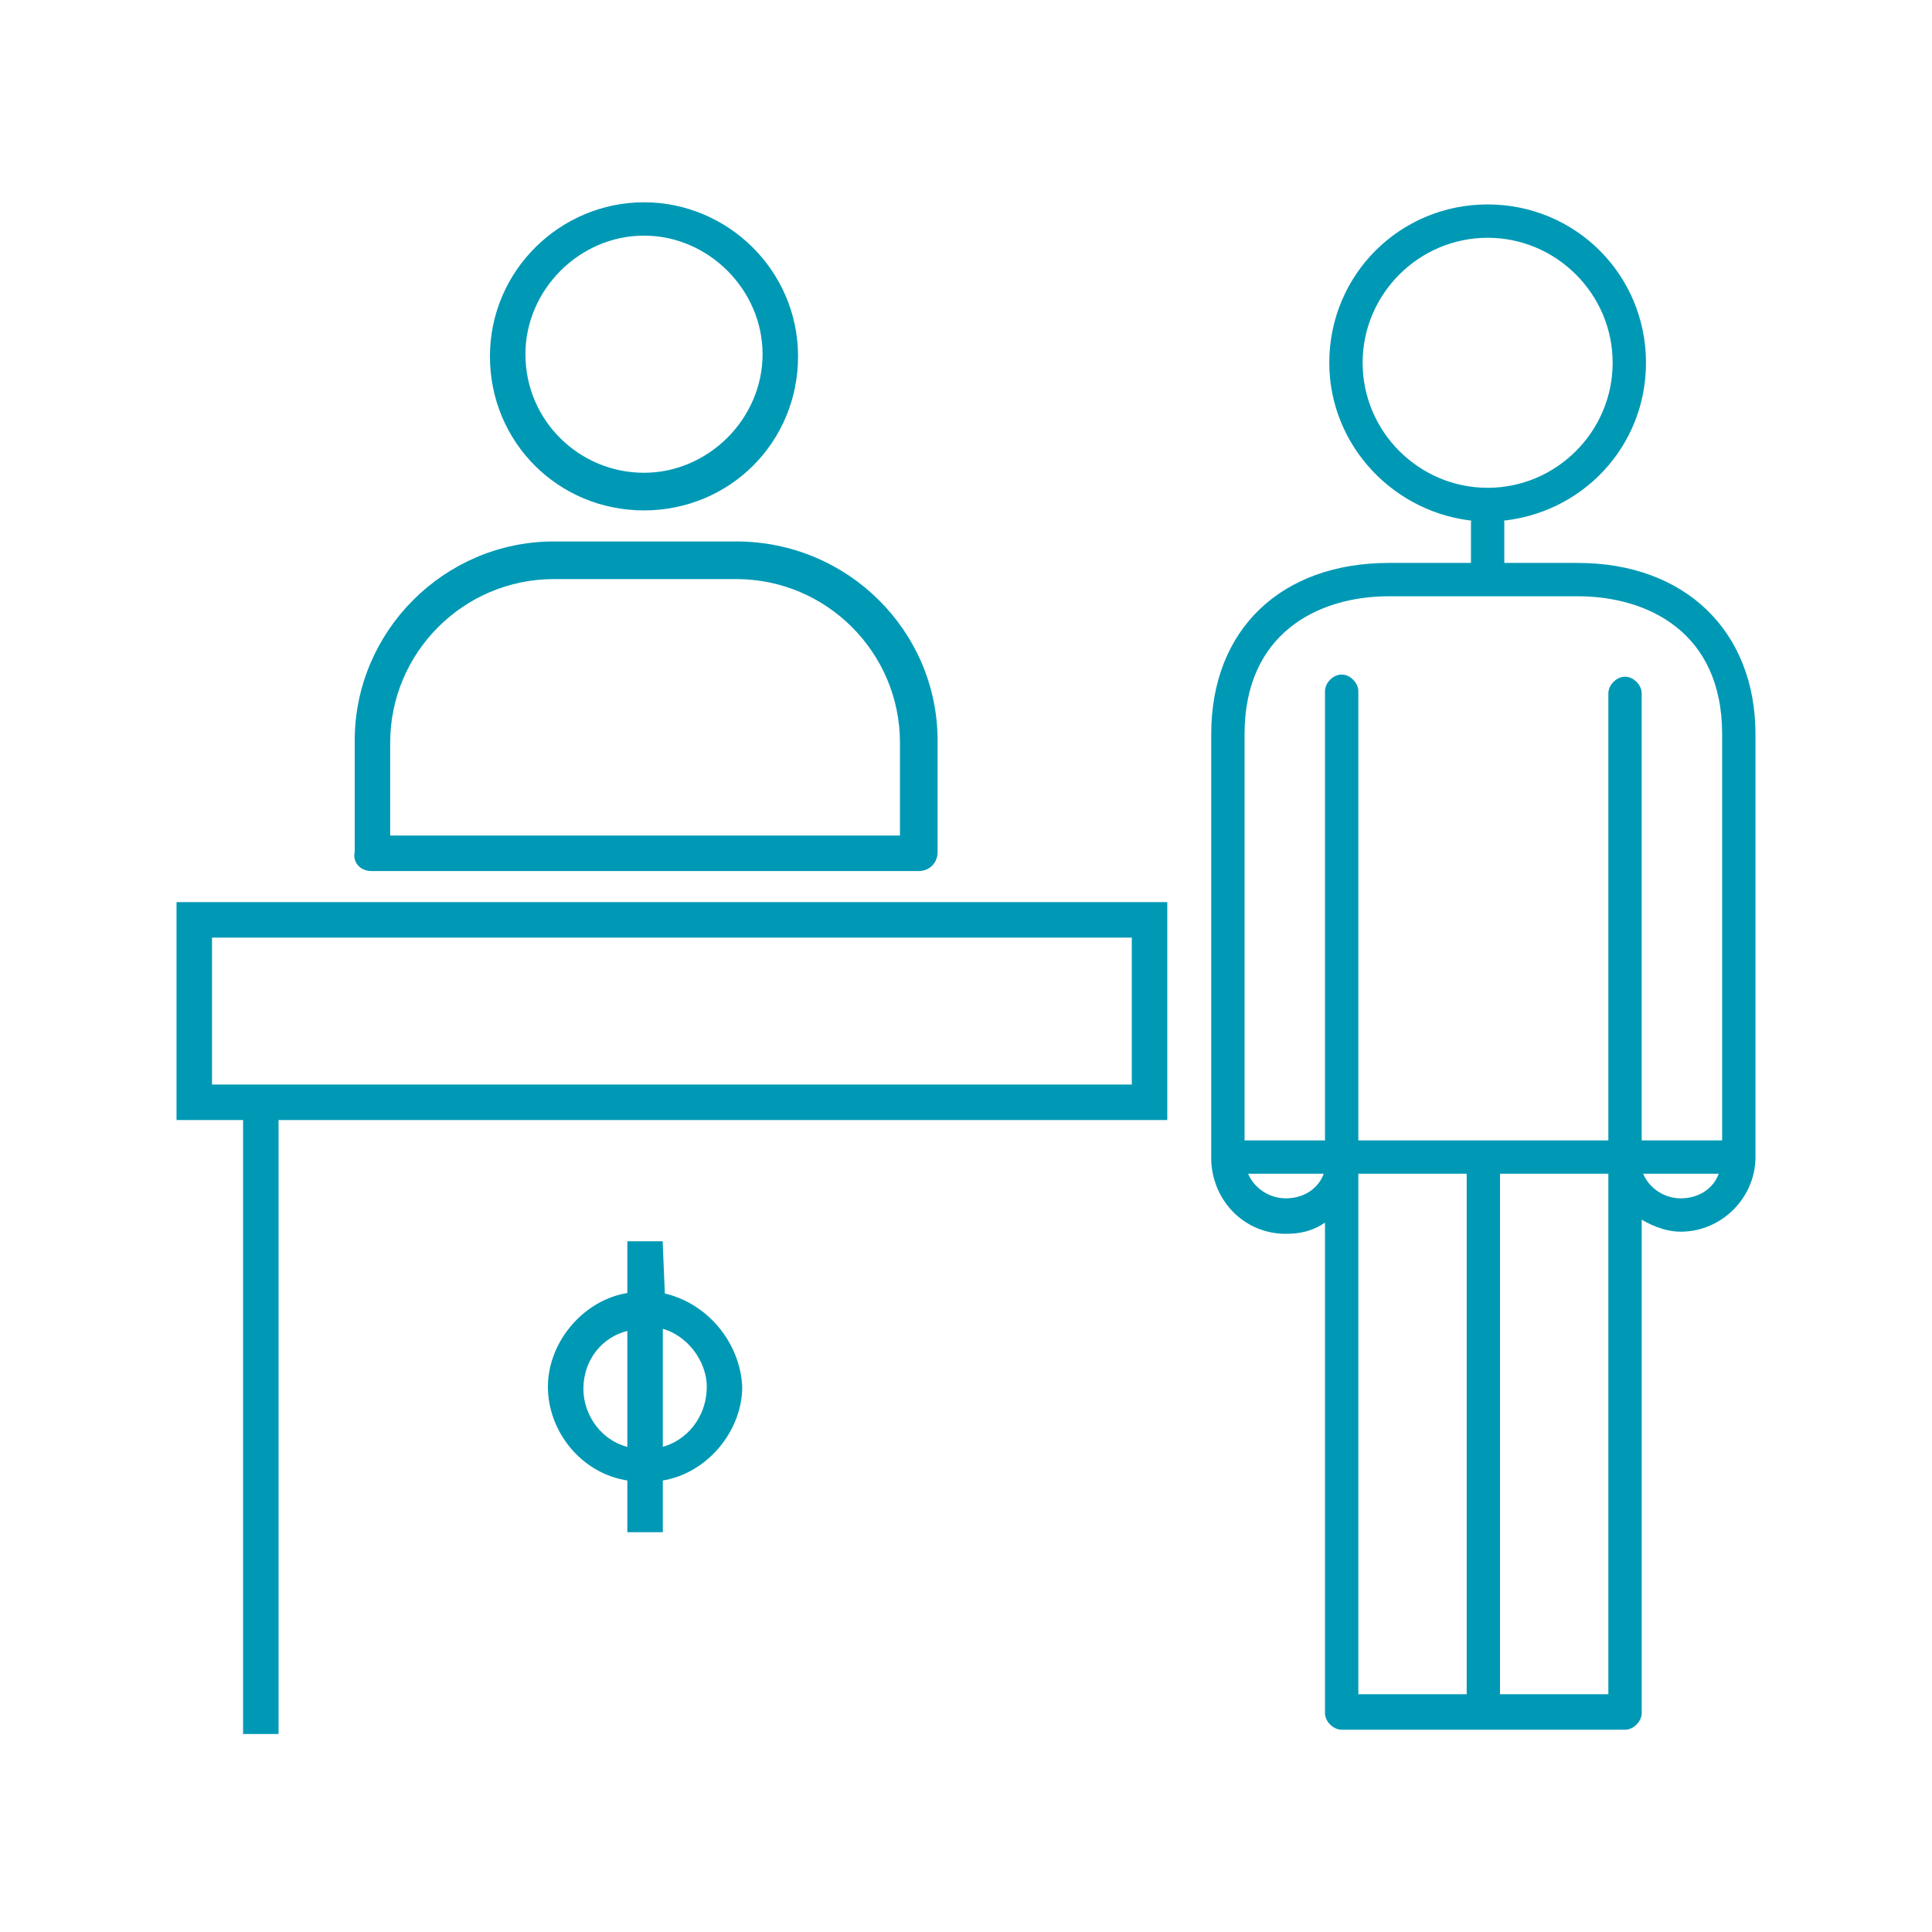
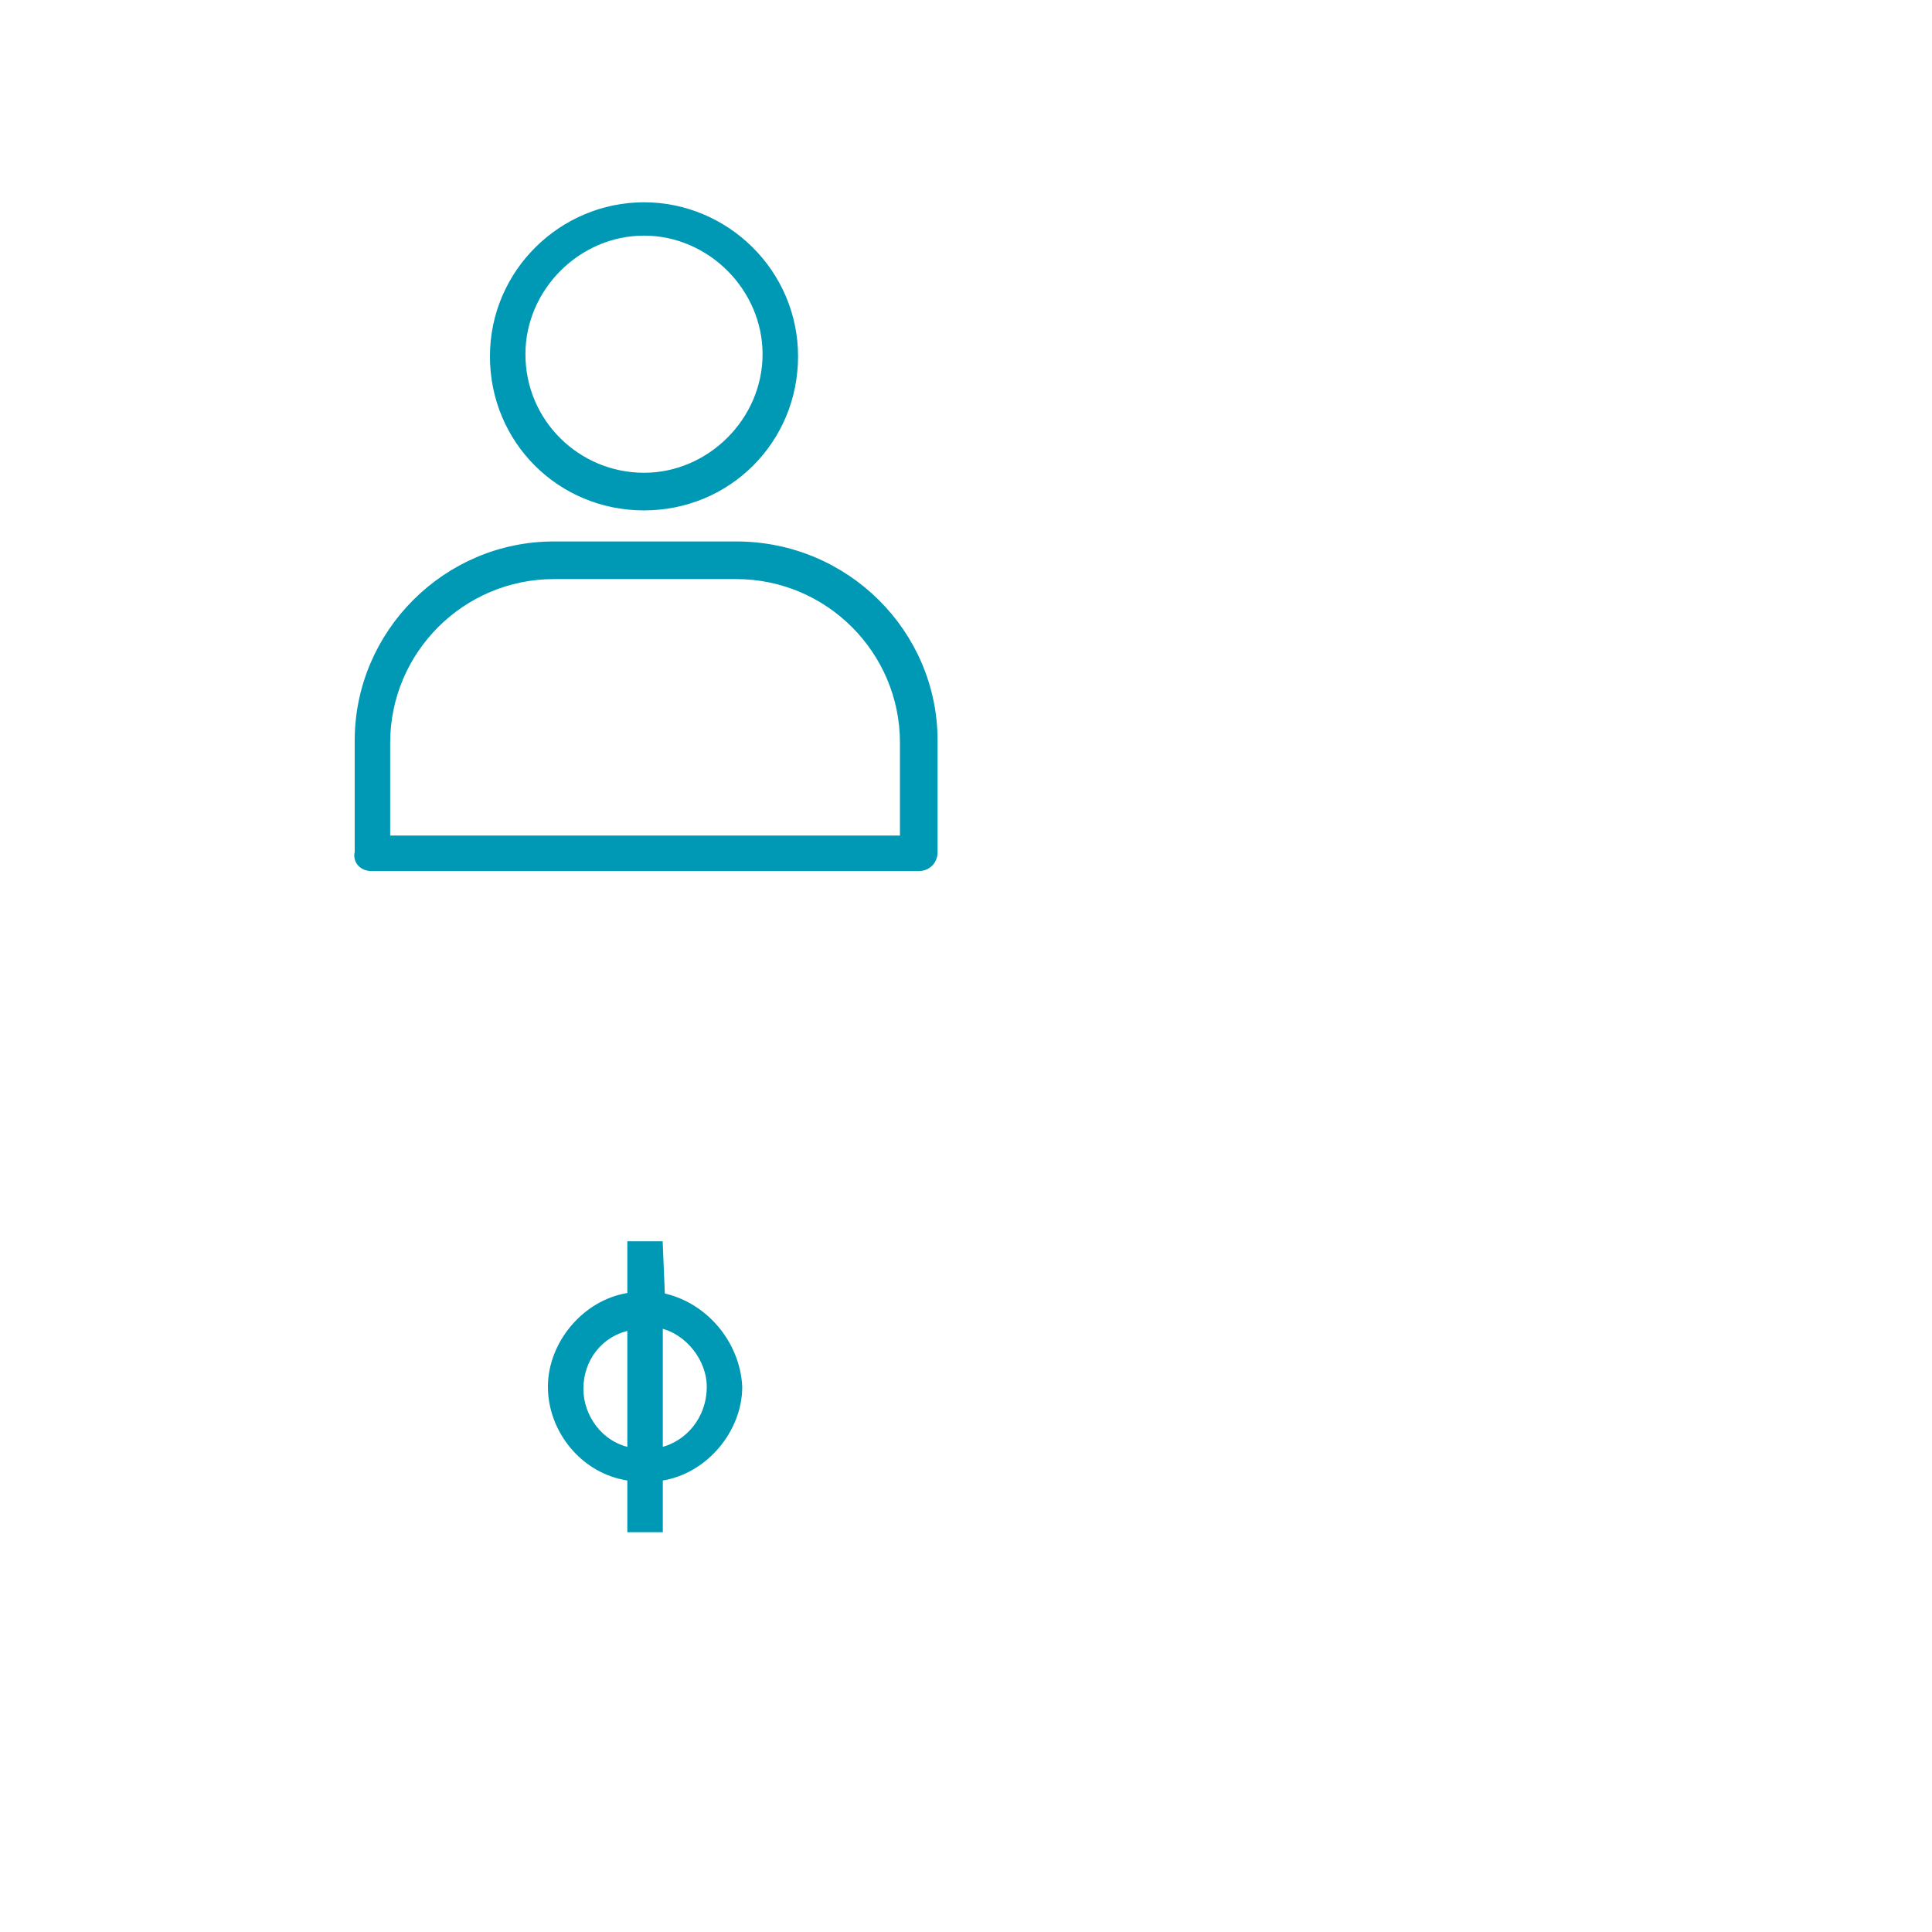
<svg xmlns="http://www.w3.org/2000/svg" version="1.1" id="Layer_1" x="0px" y="0px" viewBox="0 0 90 90" style="enable-background:new 0 0 90 90;" xml:space="preserve">
  <style type="text/css">
	.st0{fill:#0099B5;stroke:#0099B5;stroke-width:0.353;stroke-miterlimit:10;}
</style>
  <g>
    <g>
-       <path class="st0" d="M8.4,42.2V52h3.1v28.6h1.3V52h41.4v-9.8L8.4,42.2L8.4,42.2z M52.9,43.5v7.2H9.7v-7.2H52.9z" />
      <path class="st0" d="M30,23.6c3.9,0,7-3.1,7-7s-3.2-7-7-7s-7,3.1-7,7S26.1,23.6,30,23.6z M24.3,16.5c0-3.1,2.6-5.7,5.7-5.7    s5.7,2.6,5.7,5.7s-2.6,5.7-5.7,5.7S24.3,19.7,24.3,16.5z" />
      <path class="st0" d="M17.3,40.4h25.5c0.4,0,0.7-0.3,0.7-0.7v-5.2c0-5-4.1-9.1-9.2-9.1h-8.5c-5,0-9.1,4.1-9.1,9.1v5.2    C16.6,40.1,16.9,40.4,17.3,40.4z M18,39.1v-4.5c0-4.3,3.5-7.8,7.8-7.8h8.5c4.3,0,7.8,3.5,7.8,7.8v4.5H18z" />
    </g>
-     <path class="st0" d="M73.5,26.4h-3.6v-2c0-0.1,0-0.2-0.1-0.3c3.8-0.3,6.7-3.4,6.7-7.2c0-4-3.2-7.2-7.2-7.2c-4,0-7.2,3.2-7.2,7.2   c0,3.8,3,6.9,6.7,7.2c-0.1,0.1-0.1,0.2-0.1,0.3v2h-4c-4.9,0-8.1,3-8.1,7.8v19.7c0,0.1,0,0.1,0,0.2c0.1,1.8,1.5,3.2,3.3,3.2   c0.8,0,1.4-0.2,2-0.7v23.2c0,0.3,0.3,0.6,0.6,0.6h13.2c0.3,0,0.6-0.3,0.6-0.6V56.5c0.6,0.4,1.3,0.7,2,0.7c1.8,0,3.3-1.5,3.3-3.3   c0,0,0,0,0,0c0,0,0,0,0,0V34.2C81.6,29.5,78.4,26.4,73.5,26.4z M63.3,16.9c0-3.3,2.7-6,6-6s6,2.7,6,6c0,3.3-2.7,6-6,6   S63.3,20.2,63.3,16.9z M59.9,56c-1,0-1.8-0.7-2-1.5h4v0C61.7,55.4,60.9,56,59.9,56z M63.1,54.7c0-0.1,0-0.1,0-0.2h5.4v24.6h-5.4   C63.1,79.1,63.1,54.7,63.1,54.7z M69.7,79.1V54.5h5.4c0,0,0,0,0,0v24.6H69.7z M78.3,56c-1,0-1.8-0.7-2-1.5h4   C80.1,55.4,79.3,56,78.3,56z M80.4,53.3h-4.1v-21c0-0.3-0.3-0.6-0.6-0.6s-0.6,0.3-0.6,0.6v21h-12V32.2c0-0.3-0.3-0.6-0.6-0.6   c-0.3,0-0.6,0.3-0.6,0.6v21.1h-4.1V34.2c0-4.8,3.5-6.6,6.9-6.6h8.8c3.3,0,6.9,1.7,6.9,6.6L80.4,53.3L80.4,53.3z" />
    <path class="st0" d="M30.8,60.4L30.8,60.4L30.7,58h-1.3v2.4l-0.1,0c-2,0.3-3.6,2.2-3.6,4.2s1.5,3.9,3.6,4.2l0.1,0v2.4h1.3v-2.4   l0.1,0c2-0.3,3.6-2.2,3.6-4.2C34.3,62.6,32.8,60.8,30.8,60.4z M29.4,67.6l-0.1,0C27.9,67.3,27,66,27,64.7c0-1.4,0.9-2.6,2.3-2.9   l0.1,0V67.6z M30.8,67.6l-0.1,0v-5.9l0.1,0c1.3,0.3,2.3,1.6,2.3,2.9C33.1,66.1,32.1,67.3,30.8,67.6z" />
  </g>
</svg>